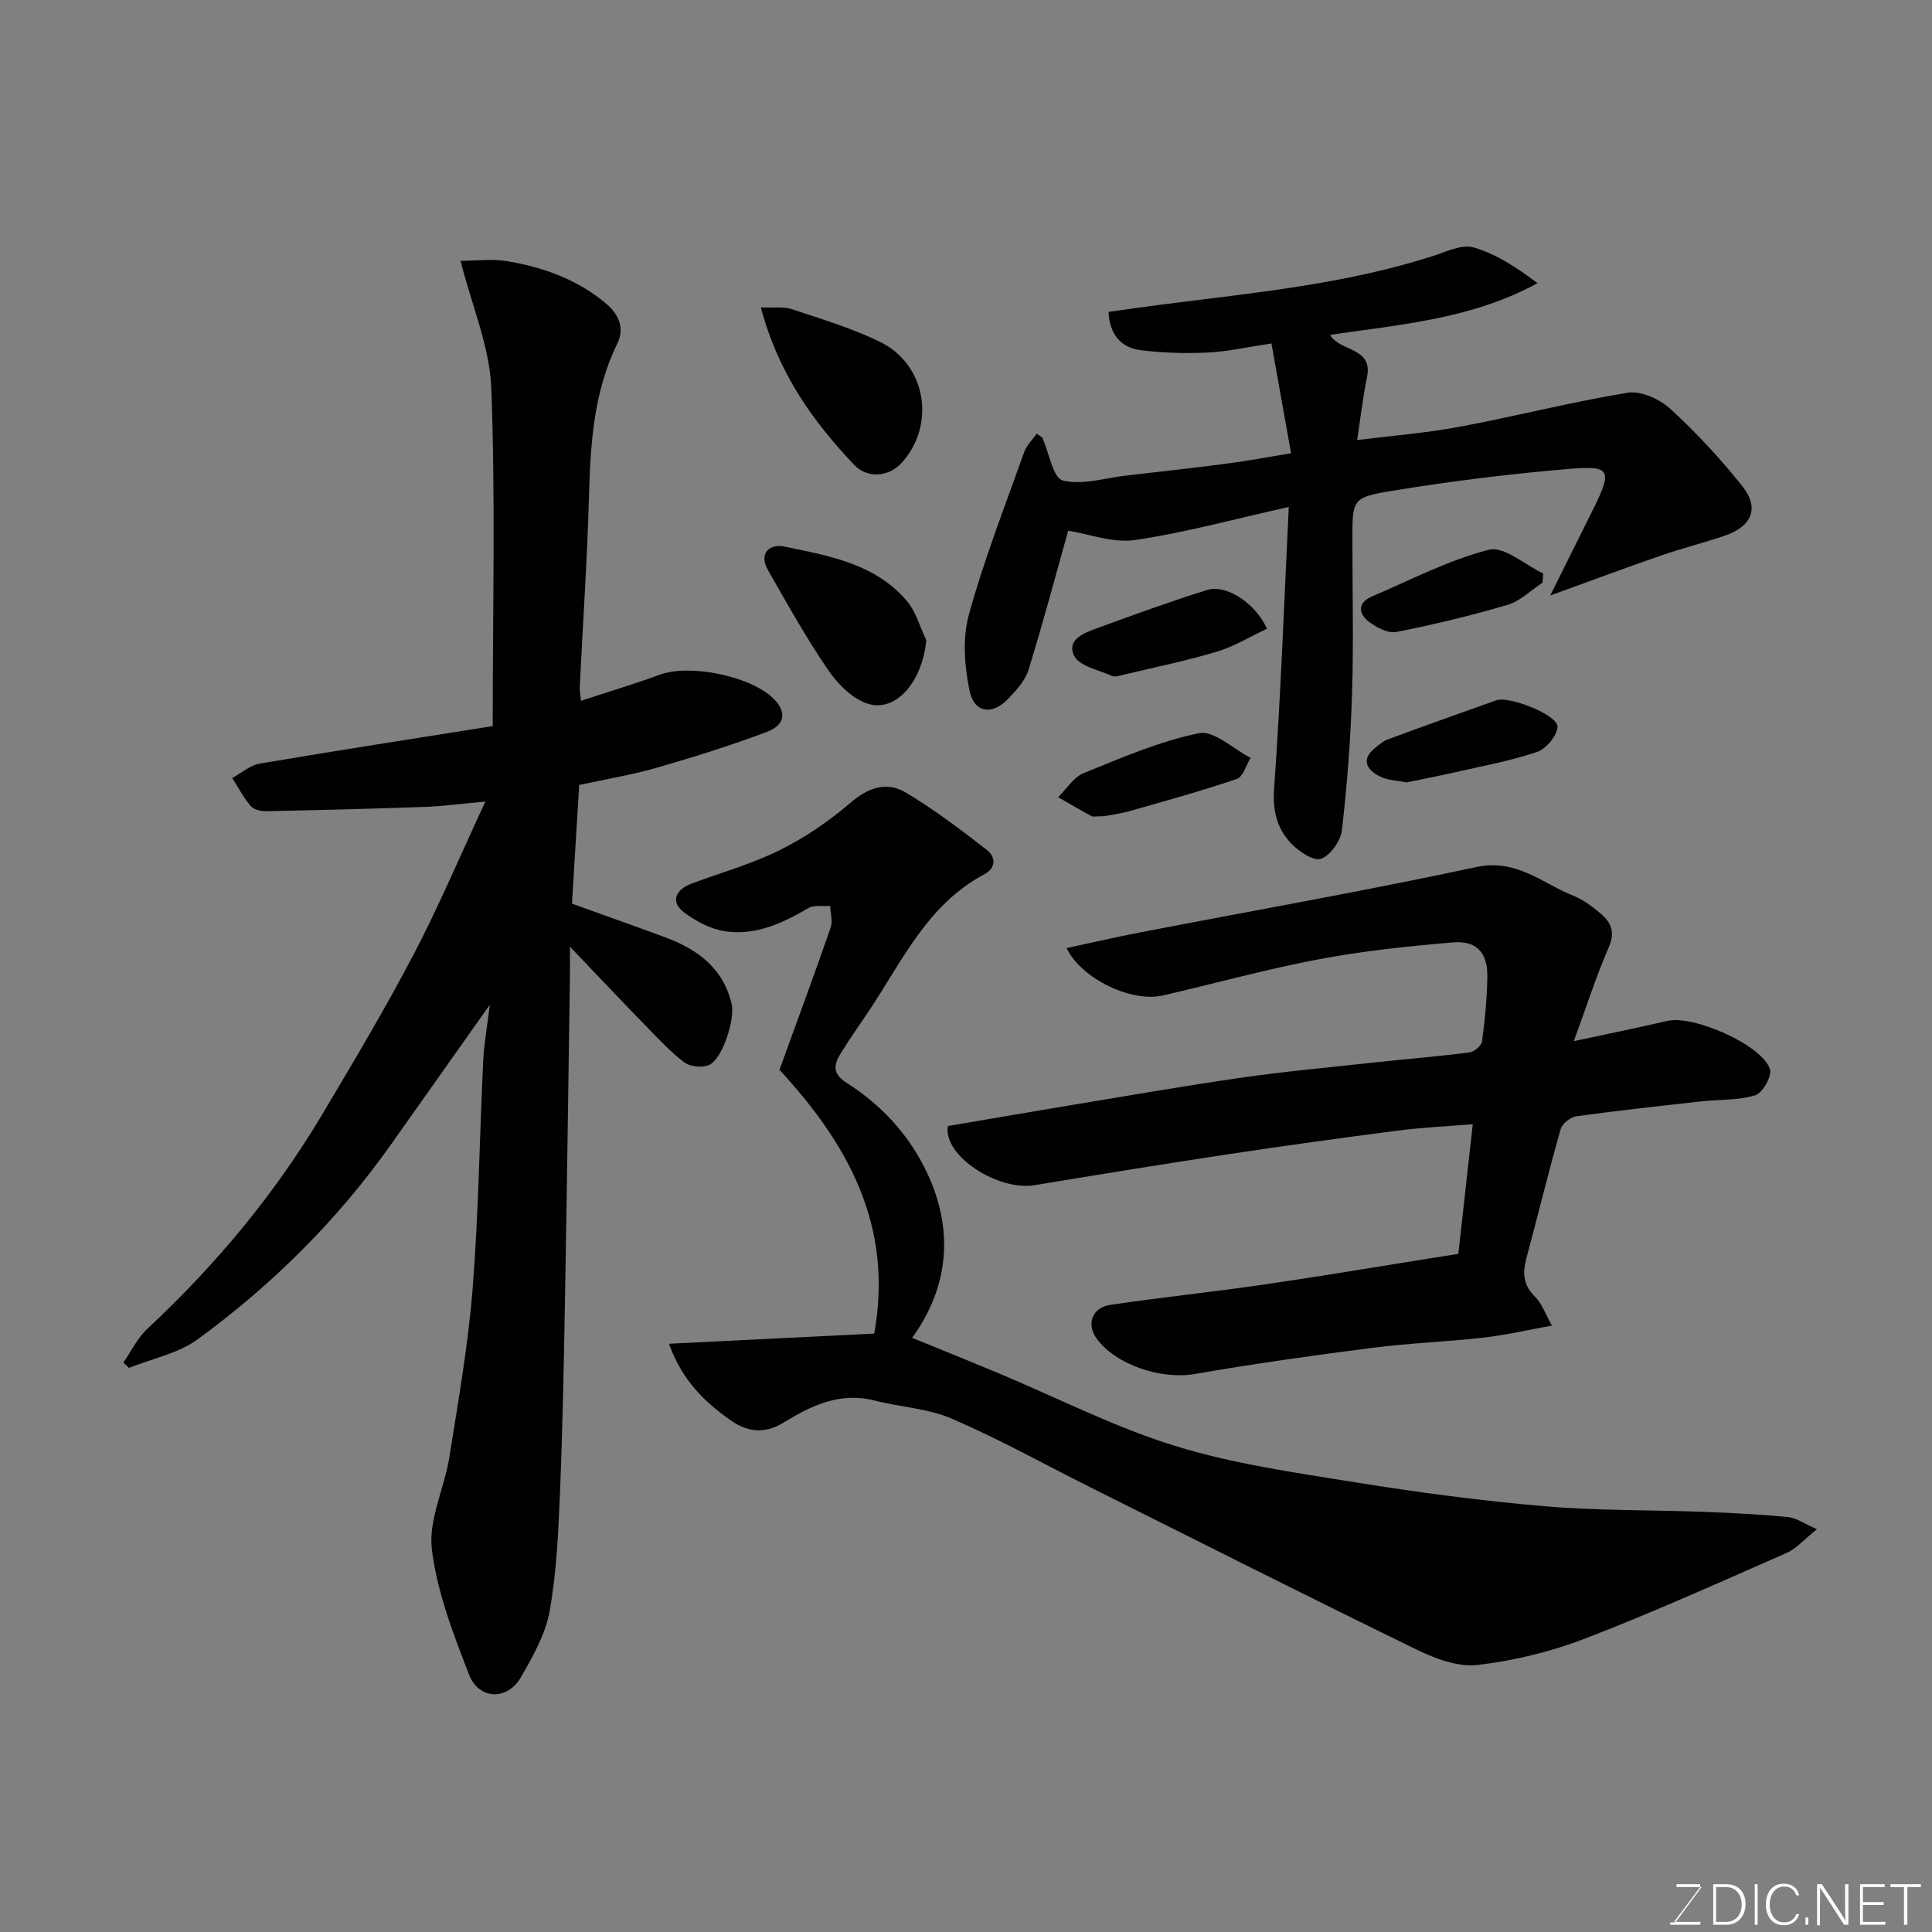
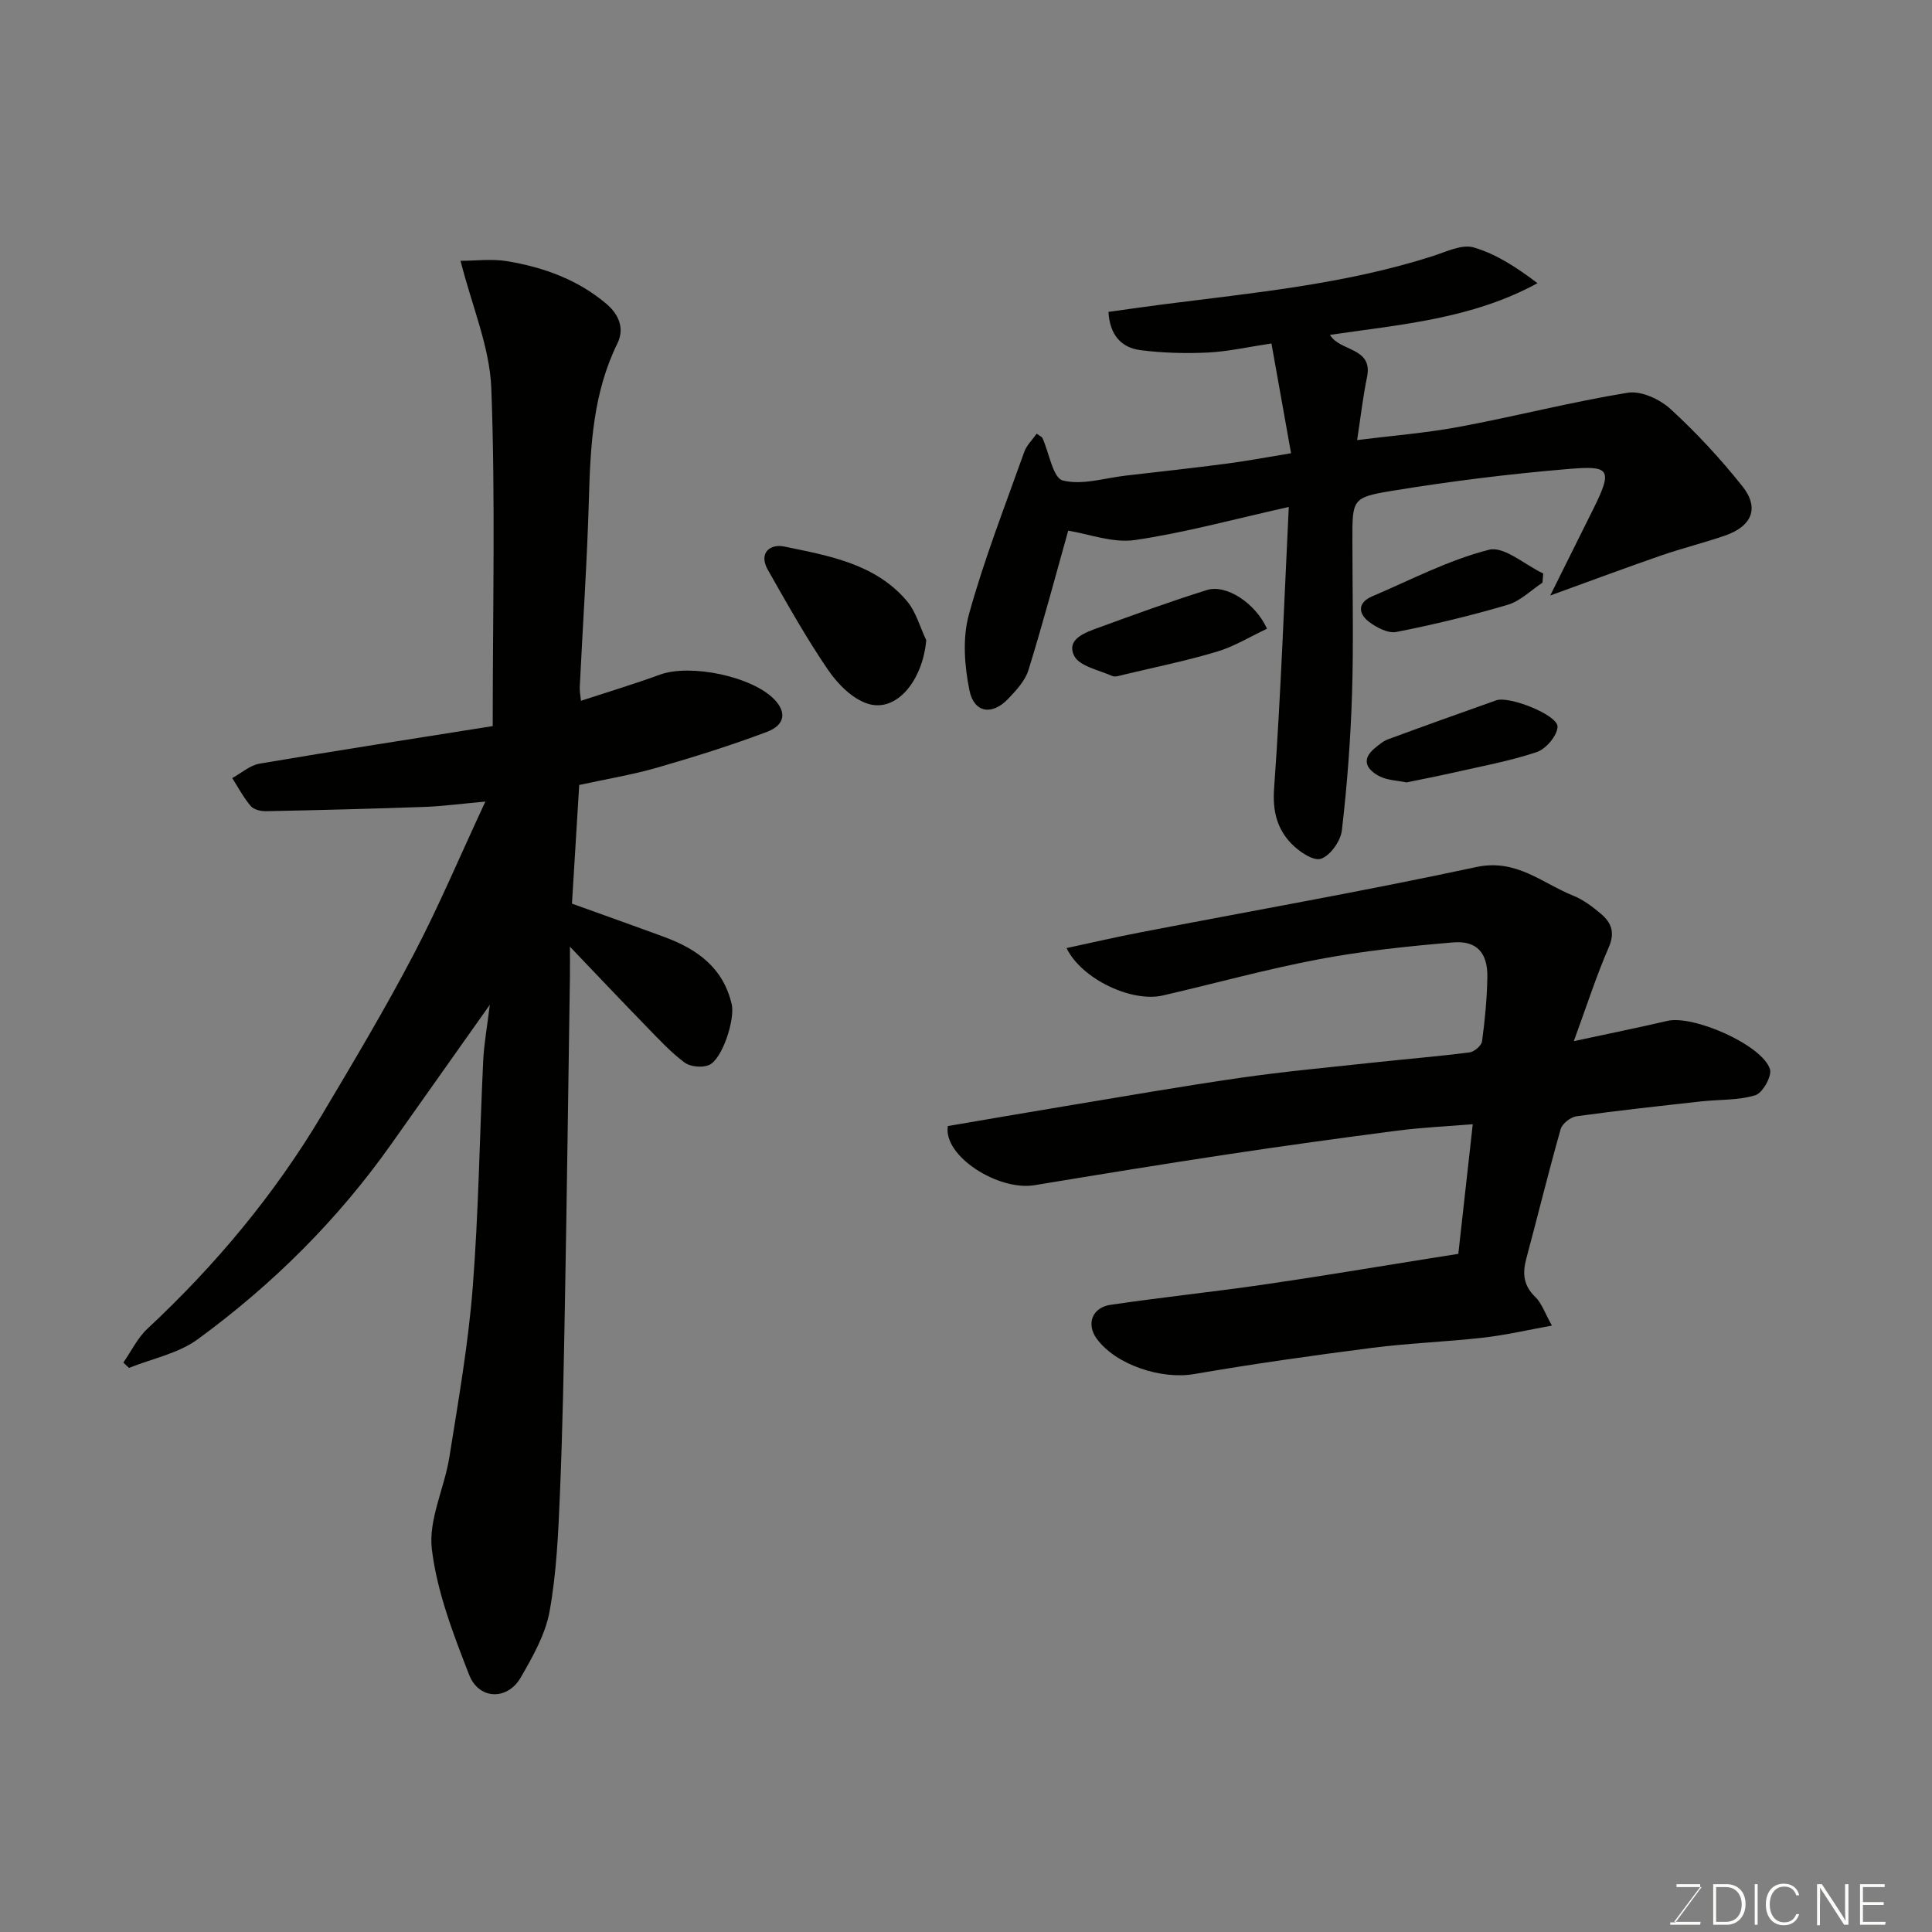
<svg xmlns="http://www.w3.org/2000/svg" enable-background="new 0 0 400 400" viewBox="0 0 400 400">
  <rect x="0" y="0" width="400" height="400" fill="#808080" stroke="none" />
  <g fill="#010100">
    <path d="m101.41 208.03c-7.27 10.28-13.83 19.54-20.38 28.81-11.11 15.73-24.63 29.14-40.12 40.46-4.03 2.94-9.44 3.99-14.21 5.91-.39-.37-.77-.74-1.16-1.11 1.65-2.36 2.94-5.11 5.01-7.03 14.06-13.11 26.26-27.73 36.1-44.24 6.51-10.93 13.04-21.89 18.95-33.15 5.19-9.9 9.54-20.24 14.89-31.72-5.33.48-8.93.97-12.55 1.1-10.95.39-21.91.67-32.87.89-1.07.02-2.53-.33-3.15-1.06-1.49-1.75-2.59-3.84-3.84-5.8 1.89-1.03 3.67-2.65 5.68-2.99 16.03-2.72 32.1-5.2 48.25-7.77 0-23.98.57-46.98-.29-69.93-.32-8.55-3.99-16.98-6.37-26.4 3.08 0 6.5-.46 9.75.09 7.45 1.27 14.44 3.76 20.39 8.77 2.83 2.38 3.77 5.32 2.35 8.21-5.01 10.2-5.6 21.04-5.91 32.09-.37 13.04-1.26 26.07-1.9 39.11-.04.8.14 1.61.25 2.82 5.62-1.84 11.04-3.47 16.35-5.41 6.29-2.29 19.01.33 23.66 5.1 2.58 2.65 2.28 5.32-1.54 6.76-7.44 2.8-15.05 5.18-22.69 7.39-5.13 1.48-10.44 2.35-16.14 3.59-.48 7.95-.97 15.94-1.5 24.57 6.15 2.22 12.68 4.53 19.19 6.93 6.74 2.49 12.12 6.34 13.88 13.89.73 3.12-1.96 11.51-4.76 12.62-1.42.56-3.82.34-5.01-.55-2.84-2.12-5.29-4.78-7.78-7.34-5.15-5.29-10.22-10.65-15.94-16.64 0 2.43.02 4.17 0 5.92-.33 22.27-.62 44.53-1.02 66.8-.24 13.44-.49 26.87-1.04 40.3-.34 8.2-.7 16.48-2.14 24.53-.86 4.79-3.48 9.41-5.97 13.73-2.76 4.81-8.68 4.67-10.7-.53-3.28-8.43-6.65-17.14-7.72-26-.74-6.12 2.61-12.65 3.63-19.08 1.85-11.62 3.89-23.25 4.82-34.95 1.23-15.66 1.43-31.39 2.18-47.09.17-3.54.82-7.04 1.37-11.6z" />
-     <path d="m181 276.1c4.07-22.55-5.67-39.49-19.62-54.61 3.58-9.88 7.19-19.62 10.6-29.44.46-1.32-.05-2.98-.11-4.49-1.52.13-3.34-.24-4.52.46-5.32 3.13-10.88 5.69-17.1 4.81-3.03-.43-6.17-2.07-8.65-3.95-2.77-2.1-1.88-4.65 1.64-5.96 6.07-2.27 12.39-4.03 18.16-6.89 5.21-2.59 10.18-5.96 14.6-9.76 3.76-3.23 7.57-4.57 11.61-2.14 5.85 3.51 11.34 7.66 16.73 11.86 1.71 1.34 2.05 3.65-.59 5.05-11.68 6.2-16.91 17.84-23.76 28.12-1.99 2.99-4.08 5.91-5.96 8.97-1.42 2.32-1.73 4.16 1.3 6.09 7.93 5.05 14.02 12.04 17.55 20.75 4.67 11.52 2.86 22.52-4.04 32.01 5.98 2.45 11.96 4.85 17.91 7.34 12.17 5.08 24.02 11.18 36.57 15.05 12.08 3.73 24.81 5.52 37.35 7.54 12.93 2.08 25.94 3.81 38.99 4.93 11.05.95 22.19.76 33.29 1.18 5.77.22 11.55.52 17.3 1.08 1.65.16 3.21 1.32 5.93 2.5-2.56 2.04-4.18 3.98-6.25 4.9-13.87 6.1-27.69 12.33-41.82 17.77-7.07 2.72-14.67 4.57-22.19 5.44-4.05.47-8.75-1.29-12.6-3.17-22.67-11.04-45.18-22.41-67.73-33.69-9.49-4.75-18.79-9.93-28.52-14.13-4.96-2.14-10.71-2.39-16.03-3.76-7.12-1.83-13.13 1.08-18.78 4.55-4.15 2.55-7.7 1.9-11.15-.56-5.2-3.71-9.82-8.03-12.61-15.74 14.23-.71 27.93-1.39 42.5-2.11z" />
    <path d="m301.93 259.6c.97-8.69 1.93-17.29 2.99-26.84-5.31.44-10.48.66-15.61 1.33-11.83 1.53-23.66 3.17-35.46 4.95-13.24 2-26.45 4.16-39.66 6.34-7.53 1.24-18.96-6.04-17.95-12.24 7.99-1.36 16.15-2.78 24.32-4.13 12.08-2 24.14-4.11 36.25-5.86 9.08-1.31 18.24-2.15 27.37-3.14 6.69-.73 13.4-1.27 20.07-2.12.98-.13 2.47-1.4 2.59-2.29.6-4.4 1.02-8.84 1.1-13.27.09-5.06-2.19-7.64-7.15-7.21-9.29.79-18.61 1.76-27.76 3.49-10.86 2.05-21.54 5.02-32.31 7.5-6.33 1.46-16.75-3.33-19.9-9.82 5.26-1.13 10.25-2.29 15.26-3.25 23.2-4.48 46.48-8.57 69.58-13.53 8.3-1.78 13.63 3.36 20.11 5.95 2.07.83 3.97 2.29 5.7 3.75 2.12 1.8 2.95 3.83 1.62 6.89-2.56 5.87-4.52 12-7.25 19.46 7.51-1.62 13.47-2.82 19.39-4.2 5.35-1.25 19.58 4.96 21.22 9.99.46 1.41-1.51 4.93-3.01 5.4-3.53 1.09-7.45.87-11.2 1.28-8.62.96-17.25 1.89-25.84 3.08-1.23.17-2.95 1.52-3.28 2.66-2.53 8.91-4.73 17.92-7.13 26.87-.81 3.03-.57 5.52 1.86 7.87 1.35 1.3 1.99 3.34 3.46 5.94-5.05.91-9.58 1.97-14.17 2.49-7.67.87-15.42 1.14-23.08 2.12-12.31 1.58-24.62 3.32-36.85 5.43-6.72 1.16-16.19-1.87-20.17-7.36-2.16-2.98-.95-6.42 2.88-6.98 10.52-1.55 21.11-2.66 31.64-4.18 11.47-1.66 22.9-3.6 34.35-5.42 1.78-.29 3.56-.57 6.02-.95z" />
    <path d="m320.96 123.29c3.33-6.68 6.05-12.19 8.8-17.68 4.36-8.71 3.46-9.23-5.31-8.49-12.23 1.03-24.44 2.56-36.54 4.55-8 1.32-7.91 1.85-7.91 10.14 0 10.66.26 21.33-.08 31.99-.3 9.39-1.01 18.79-2.1 28.12-.26 2.21-2.4 5.23-4.34 5.88-1.56.53-4.59-1.53-6.17-3.19-2.92-3.07-3.86-6.71-3.52-11.38 1.4-19.47 2.09-38.98 3.04-58.27-11.22 2.5-21.44 5.32-31.85 6.85-4.61.67-9.61-1.28-13.82-1.94-2.62 9.32-5.22 19.15-8.23 28.86-.68 2.21-2.53 4.2-4.2 5.95-3.3 3.47-7.05 2.96-8.01-1.72-1.04-5.08-1.47-10.84-.12-15.73 3.14-11.4 7.48-22.47 11.45-33.64.49-1.39 1.7-2.53 2.58-3.81.73.54 1.09.67 1.2.91 1.38 3.06 2.18 8.26 4.19 8.78 3.99 1.03 8.65-.49 13.04-1 7-.81 14.01-1.57 20.99-2.49 4.32-.57 8.6-1.38 13.25-2.14-1.42-7.95-2.72-15.27-4.06-22.73-4.88.73-9.01 1.68-13.17 1.88-4.65.22-9.37.09-13.98-.5-3.9-.51-6.34-3.11-6.59-7.92 3.66-.5 7.47-1.06 11.29-1.55 18.77-2.4 37.65-4.17 55.82-9.99 2.79-.89 6.05-2.52 8.51-1.8 4.67 1.36 8.92 4.16 13.2 7.4-13.57 7.41-28.25 8.54-42.96 10.7 2.02 3.49 8.95 2.53 7.67 8.73-.85 4.13-1.33 8.34-2.05 13.05 6.79-.86 14.04-1.42 21.14-2.74 11.67-2.17 23.2-5.16 34.9-7.06 2.75-.45 6.64 1.35 8.85 3.38 5.35 4.9 10.34 10.29 14.86 15.97 3.61 4.53 2 8.33-3.7 10.27-4.3 1.47-8.73 2.57-13.03 4.05-7.17 2.48-14.3 5.14-23.04 8.31z" />
-     <path d="m157.52 63.64c2.63.12 4.68-.21 6.42.37 6.15 2.05 12.44 3.93 18.24 6.76 9.57 4.67 11.62 17.07 4.58 24.97-2.7 3.03-7.17 3.42-9.96.46-8.49-8.99-15.63-18.84-19.28-32.56z" />
    <path d="m191.77 132.55c-.75 8.35-6.11 14.95-12 13.18-3.2-.96-6.28-4.05-8.27-6.95-4.56-6.66-8.51-13.74-12.51-20.77-2.02-3.55.48-5.46 3.37-4.86 9.23 1.92 18.84 3.53 25.41 11.29 1.89 2.24 2.7 5.39 4 8.11z" />
    <path d="m262.32 130.17c-3.42 1.6-6.74 3.66-10.34 4.74-6.35 1.91-12.87 3.23-19.32 4.77-.79.19-1.76.55-2.4.27-2.79-1.24-6.86-2.04-7.89-4.22-1.64-3.44 2.36-4.79 5.08-5.78 7.43-2.72 14.88-5.43 22.43-7.79 3.94-1.24 9.98 2.61 12.44 8.01z" />
-     <path d="m228.48 168.99c-1.53 0-2.12.18-2.51-.03-2.33-1.25-4.61-2.6-6.9-3.91 1.74-1.7 3.19-4.13 5.28-4.98 7.82-3.17 15.7-6.6 23.89-8.27 3.09-.63 7.1 3.27 10.68 5.11-.93 1.5-1.54 3.91-2.83 4.35-7.37 2.51-14.88 4.59-22.37 6.71-2.02.57-4.15.81-5.24 1.02z" />
    <path d="m291.21 161.99c-1.9-.4-4.01-.43-5.66-1.3-2.49-1.31-3.85-3.36-.94-5.77.86-.71 1.77-1.49 2.79-1.86 7.44-2.75 14.91-5.42 22.39-8.07 2.66-.94 12.74 3.02 12.68 5.47-.05 1.85-2.4 4.61-4.3 5.25-5.66 1.89-11.6 2.96-17.45 4.3-3.16.71-6.34 1.32-9.51 1.98z" />
    <path d="m319.35 120.64c-2.38 1.56-4.56 3.79-7.17 4.57-7.59 2.24-15.31 4.1-23.07 5.63-1.72.34-4.14-.92-5.7-2.12-2.24-1.73-2.34-3.96.68-5.25 8-3.41 15.84-7.53 24.19-9.65 3.12-.79 7.45 3.14 11.23 4.92-.06.64-.11 1.27-.16 1.9z" />
  </g>
  <path d="m346.9 398 5.4-7.3h-5.2v-.6h4.9v.6l-5.4 7.2h5.5l-.1.6h-6.2v-.5z" fill="#fbfcfa" />
  <path d="m354.7 390.1h2.8c2.3 0 3.9 1.6 3.9 4.1s-1.6 4.3-3.9 4.3h-2.8zm.6 7.8h2c2.2 0 3.3-1.6 3.3-3.6 0-1.8-1-3.6-3.3-3.6h-2z" fill="#fbfcfa" />
  <path d="m363.9 390.1v8.4h-.6v-8.4z" fill="#fbfcfa" />
  <path d="m372.5 396.3c-.4 1.3-1.4 2.3-3.2 2.3-2.4 0-3.7-1.9-3.7-4.3 0-2.3 1.2-4.3 3.7-4.3 1.8 0 2.9 1 3.2 2.4h-.6c-.4-1.1-1.1-1.8-2.5-1.8-2.1 0-3 1.9-3 3.7s.9 3.7 3 3.7c1.4 0 2.1-.7 2.5-1.7z" fill="#fbfcfa" />
-   <path d="m373.8 398.5v-1.5h.6v1.5z" fill="#fbfcfa" />
  <path d="m376.2 398.5v-8.4h1c1.3 2 4.4 6.6 4.9 7.6-.1-1.2-.1-2.4-.1-3.8v-3.8h.7v8.4h-.9c-1.2-1.9-4.4-6.8-5-7.7.1 1.1 0 2.3 0 3.9v3.9h-.6z" fill="#fbfcfa" />
  <path d="m390 394.4h-4.3v3.5h4.7l-.1.6h-5.2v-8.4h5.1v.6h-4.5v3.1h4.3z" fill="#fbfcfa" />
-   <path d="m394.2 390.7h-2.8v-.6h6.3v.6h-2.8v7.8h-.7z" fill="#fbfcfa" />
</svg>